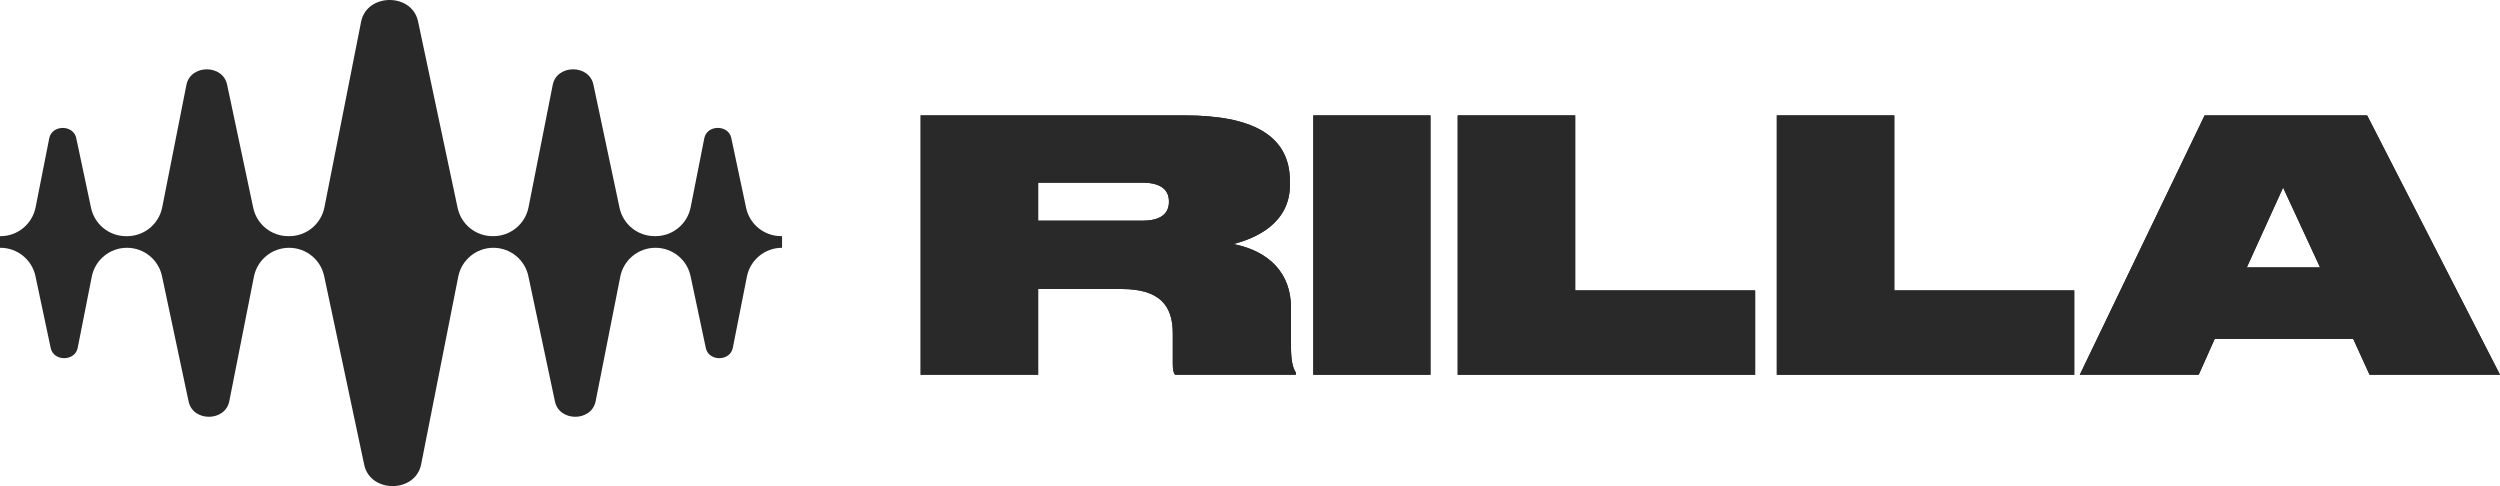
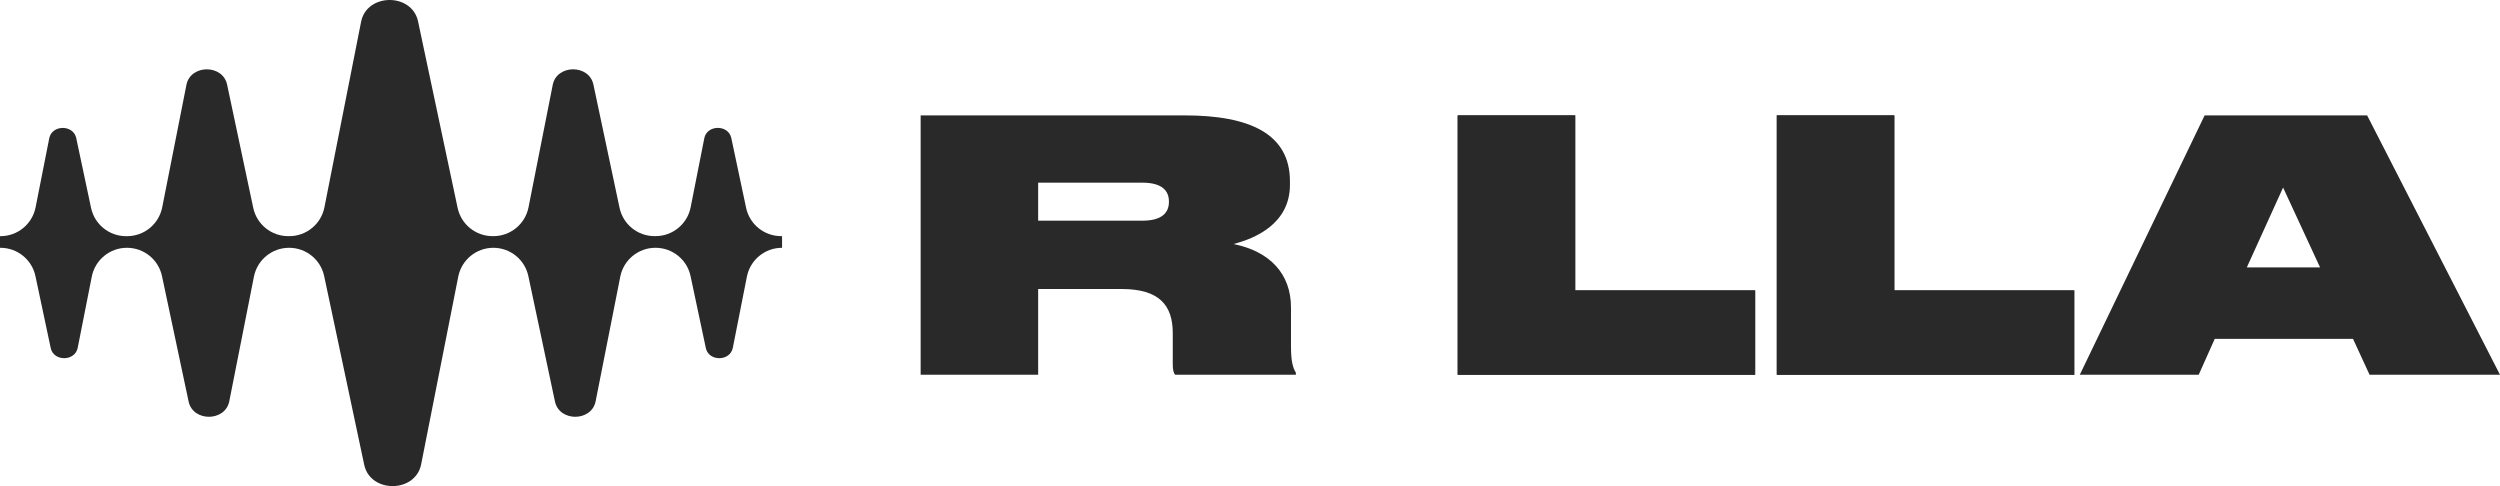
<svg xmlns="http://www.w3.org/2000/svg" width="5539" height="1077" viewBox="0 0 5539 1077" fill="none">
  <path d="M1732.6 523.167H1730.6C1693.14 523.167 1660.78 496.961 1653.05 460.335L1620.19 305.507C1613.59 275.751 1566.71 276.07 1560.52 305.916L1530.21 459.243C1522.89 496.369 1490.3 523.167 1452.43 523.167H1450.2C1412.75 523.167 1380.39 496.961 1372.65 460.335L1314.67 186.986C1304.71 142.079 1233.98 142.534 1224.7 187.623L1171 459.289C1163.67 496.415 1131.08 523.213 1093.22 523.213H1091.4C1053.94 523.213 1021.58 497.006 1013.85 460.381L926.101 46.762C912.175 -16.07 813.234 -15.388 800.172 47.626L718.799 459.289C711.472 496.415 678.886 523.213 641.021 523.213H638.609C601.153 523.213 568.795 497.006 561.058 460.381L503.077 187.031C493.111 142.125 422.387 142.58 413.102 187.668L359.4 459.334C352.072 496.46 319.486 523.258 281.621 523.258H279.255C241.799 523.258 209.441 497.052 201.704 460.426L168.845 305.598C162.246 275.842 115.37 276.161 109.181 306.007L78.87 459.334C71.543 496.46 38.957 523.258 1.092 523.258H0V549.01H1.001C38.457 549.01 70.815 575.217 78.552 611.842L112.412 771.448C119.011 801.203 165.887 800.885 172.077 771.038L203.343 612.934C210.67 575.808 243.256 549.01 281.121 549.01H281.394C318.849 549.01 351.208 575.217 358.944 611.842L417.972 890.014C427.939 934.92 498.663 934.466 507.947 889.377L562.606 612.934C569.933 575.808 602.519 549.01 640.384 549.01H640.702C678.158 549.01 710.516 575.217 718.253 611.842L807.045 1030.24C820.971 1093.07 919.912 1092.39 932.973 1029.37L1015.3 612.934C1022.63 575.808 1055.22 549.01 1093.08 549.01C1130.54 549.01 1162.89 575.217 1170.63 611.842L1229.66 890.014C1239.63 934.92 1310.35 934.466 1319.63 889.377L1374.29 612.934C1381.62 575.808 1414.21 549.01 1452.07 549.01H1452.48C1489.94 549.01 1522.29 575.217 1530.03 611.842L1563.89 771.448C1570.49 801.203 1617.37 800.885 1623.56 771.038L1654.82 612.934C1662.15 575.808 1694.73 549.01 1732.6 549.01H1732.74V523.258L1732.6 523.167Z" fill="#292929" />
  <path d="M2300.15 404.734V488.927H2531.17C2574.44 488.927 2589.89 471.161 2589.89 447.216V446.444C2589.89 422.499 2574.44 404.734 2531.17 404.734H2300.15ZM2300.15 640.32V830.333H2039.78V255.658H2624.66C2769.15 255.658 2858 296.596 2858 401.644V409.368C2858 495.879 2780.74 528.32 2732.83 540.678C2813.96 556.899 2860.32 607.106 2860.32 681.258V767.768C2860.32 801.754 2864.95 815.657 2871.13 825.699V830.333H2603.8C2599.94 826.471 2598.39 818.747 2598.39 807.161V738.416C2598.39 676.623 2569.03 640.32 2484.81 640.32H2300.15Z" fill="#292929" />
-   <path d="M3169.35 255.658V830.333H2909.75V255.658H3169.35Z" fill="#292929" />
  <path d="M3229.67 255.658H3490.05V643.409H3888.73V830.333H3229.67V255.658Z" fill="#292929" />
  <path d="M3936.66 255.658H4197.04V643.409H4595.72V830.333H3936.66V255.658Z" fill="#292929" />
-   <path d="M5140.32 592.43L5058.42 415.548L4978.06 592.43H5140.32ZM5250.03 830.333L5213.72 750.775H4906.98L4871.44 830.333H4607.97L4884.58 255.658H5244.63L5539 830.333H5250.03Z" fill="#292929" />
-   <path d="M2300.15 404.734V488.927H2531.17C2574.44 488.927 2589.89 471.161 2589.89 447.216V446.444C2589.89 422.499 2574.44 404.734 2531.17 404.734H2300.15ZM2300.15 640.32V830.333H2039.78V255.658H2624.66C2769.15 255.658 2858 296.596 2858 401.644V409.368C2858 495.879 2780.74 528.32 2732.83 540.678C2813.96 556.899 2860.32 607.106 2860.32 681.258V767.768C2860.32 801.754 2864.95 815.657 2871.13 825.699V830.333H2603.8C2599.94 826.471 2598.39 818.747 2598.39 807.161V738.416C2598.39 676.623 2569.03 640.32 2484.81 640.32H2300.15Z" fill="#292929" />
-   <path d="M3169.35 255.658V830.333H2909.75V255.658H3169.35Z" fill="#292929" />
  <path d="M3229.67 255.658H3490.05V643.409H3888.73V830.333H3229.67V255.658Z" fill="#292929" />
  <path d="M3936.66 255.658H4197.04V643.409H4595.72V830.333H3936.66V255.658Z" fill="#292929" />
-   <path d="M5140.32 592.43L5058.42 415.548L4978.06 592.43H5140.32ZM5250.03 830.333L5213.72 750.775H4906.98L4871.44 830.333H4607.97L4884.58 255.658H5244.63L5539 830.333H5250.03Z" fill="#292929" />
+   <path d="M5140.32 592.43L5058.42 415.548L4978.06 592.43H5140.32ZL5213.72 750.775H4906.98L4871.44 830.333H4607.97L4884.58 255.658H5244.63L5539 830.333H5250.03Z" fill="#292929" />
</svg>